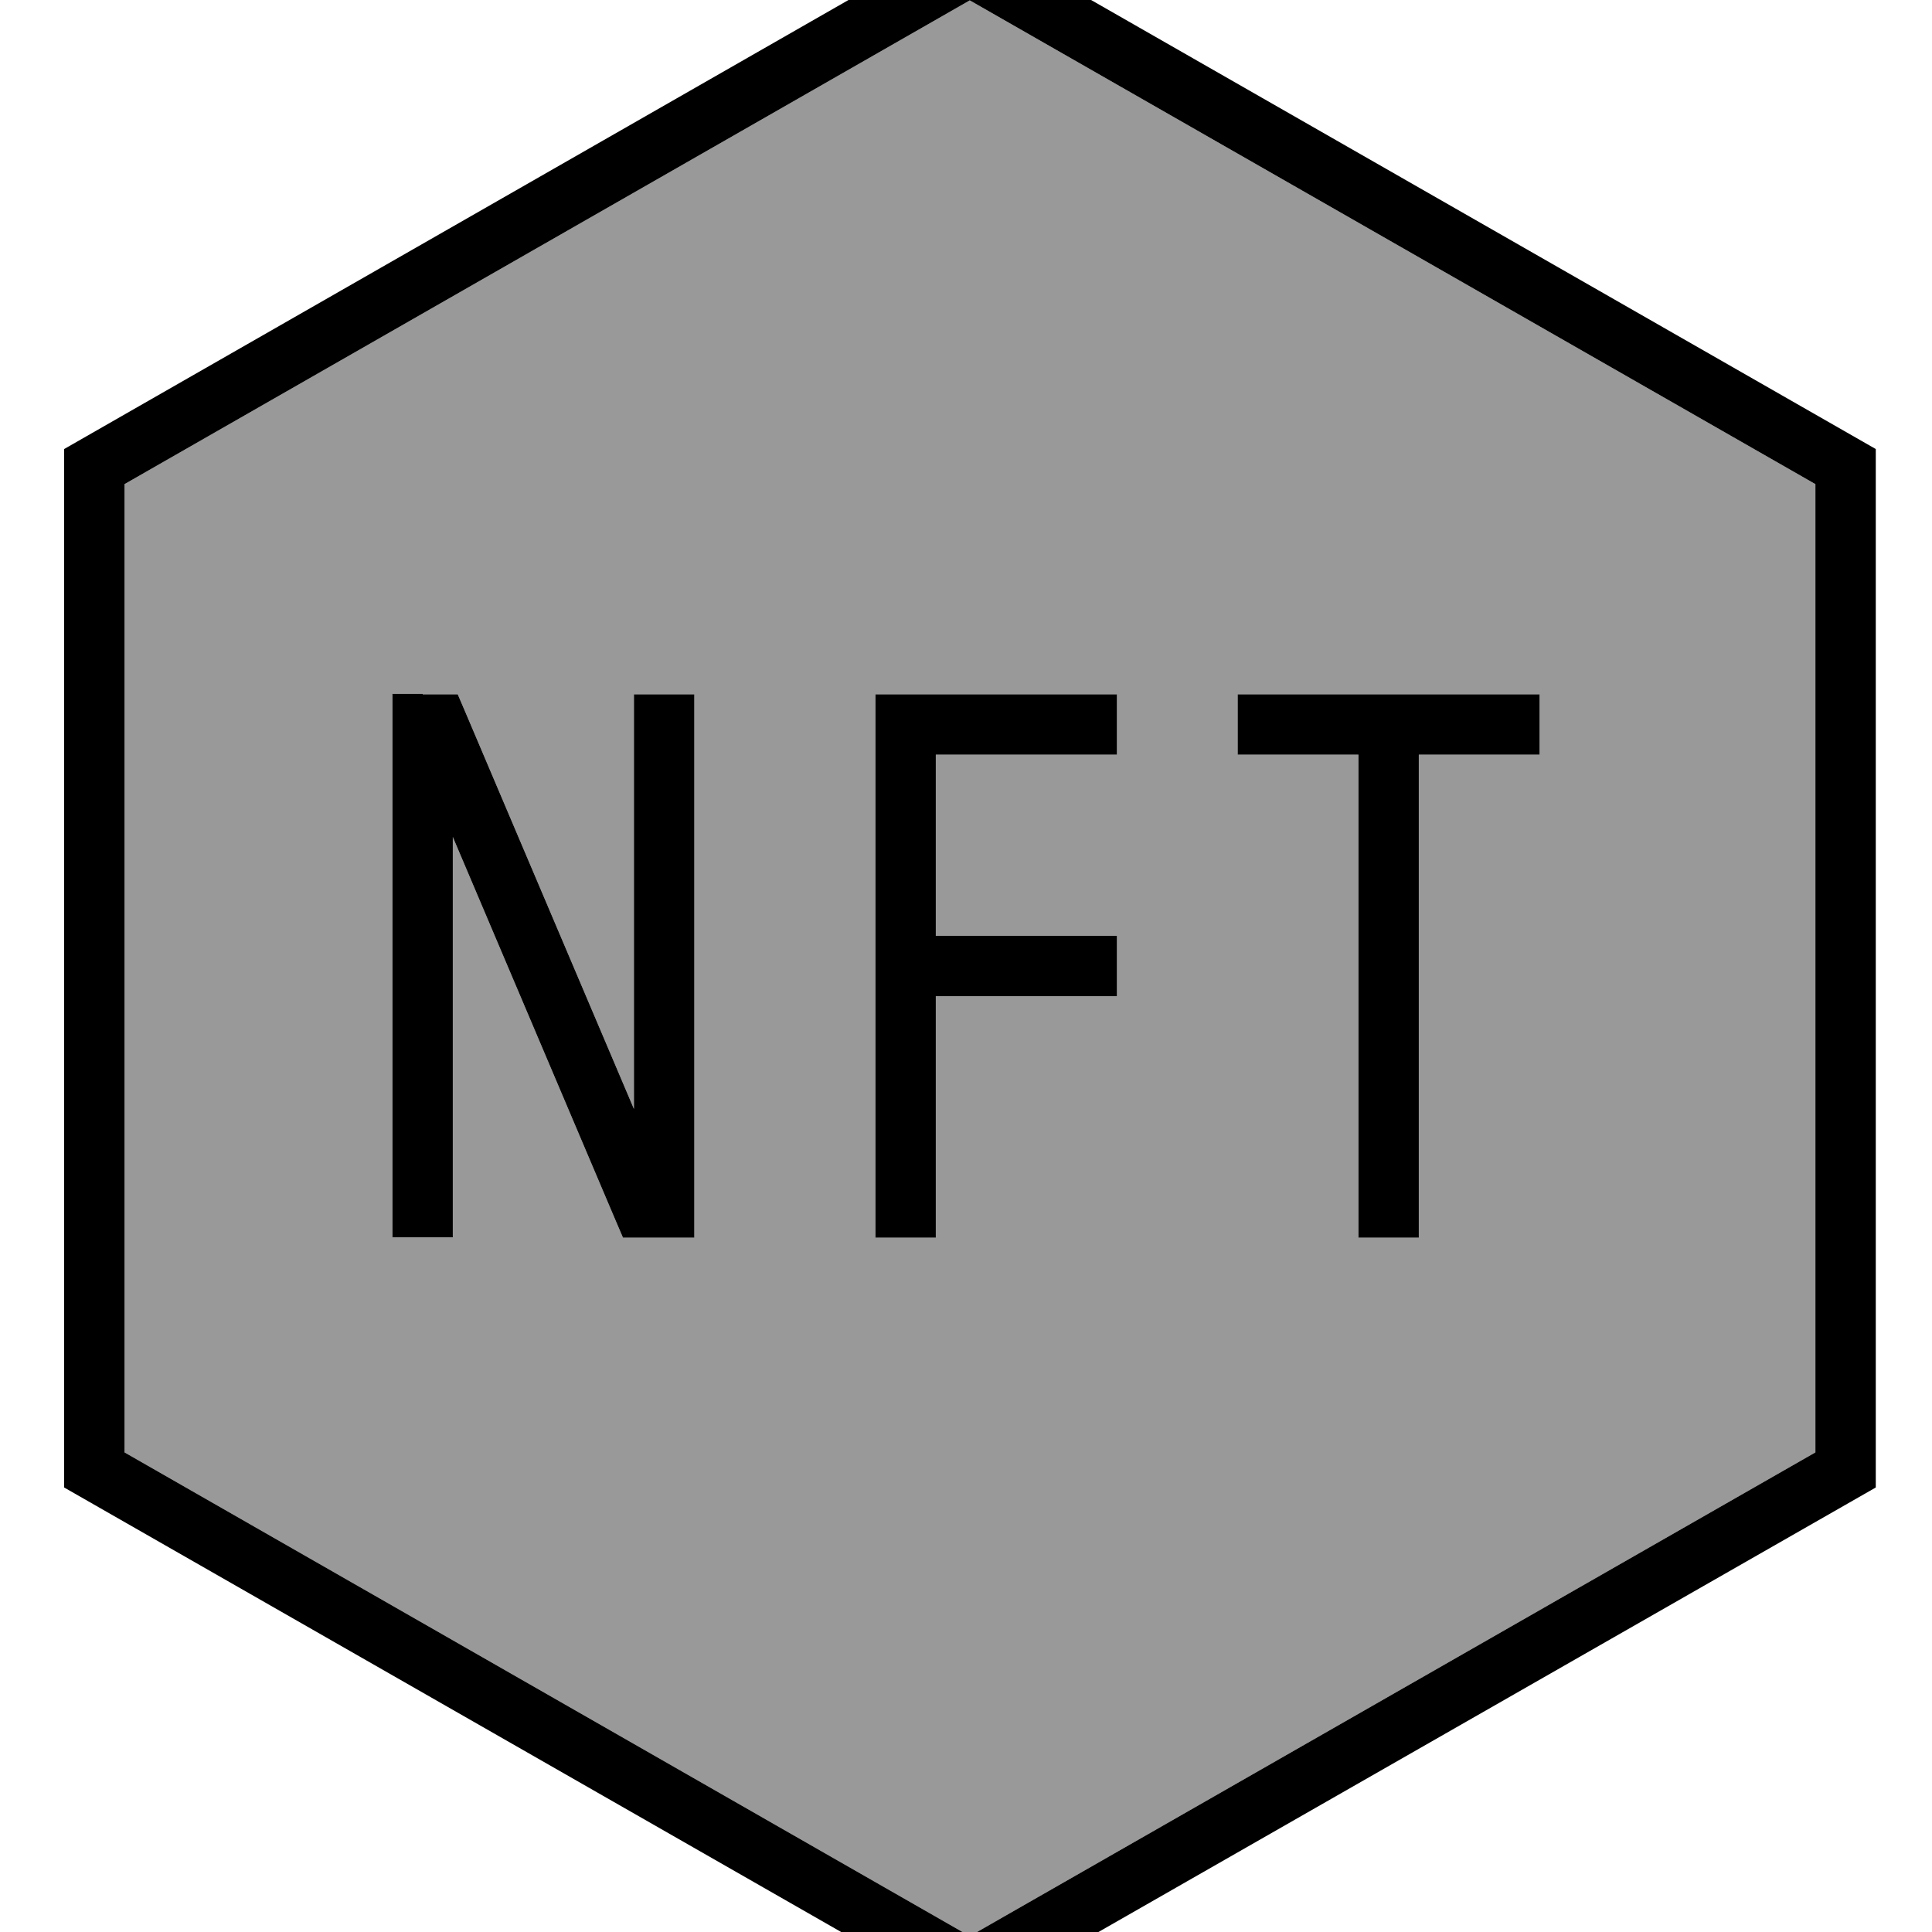
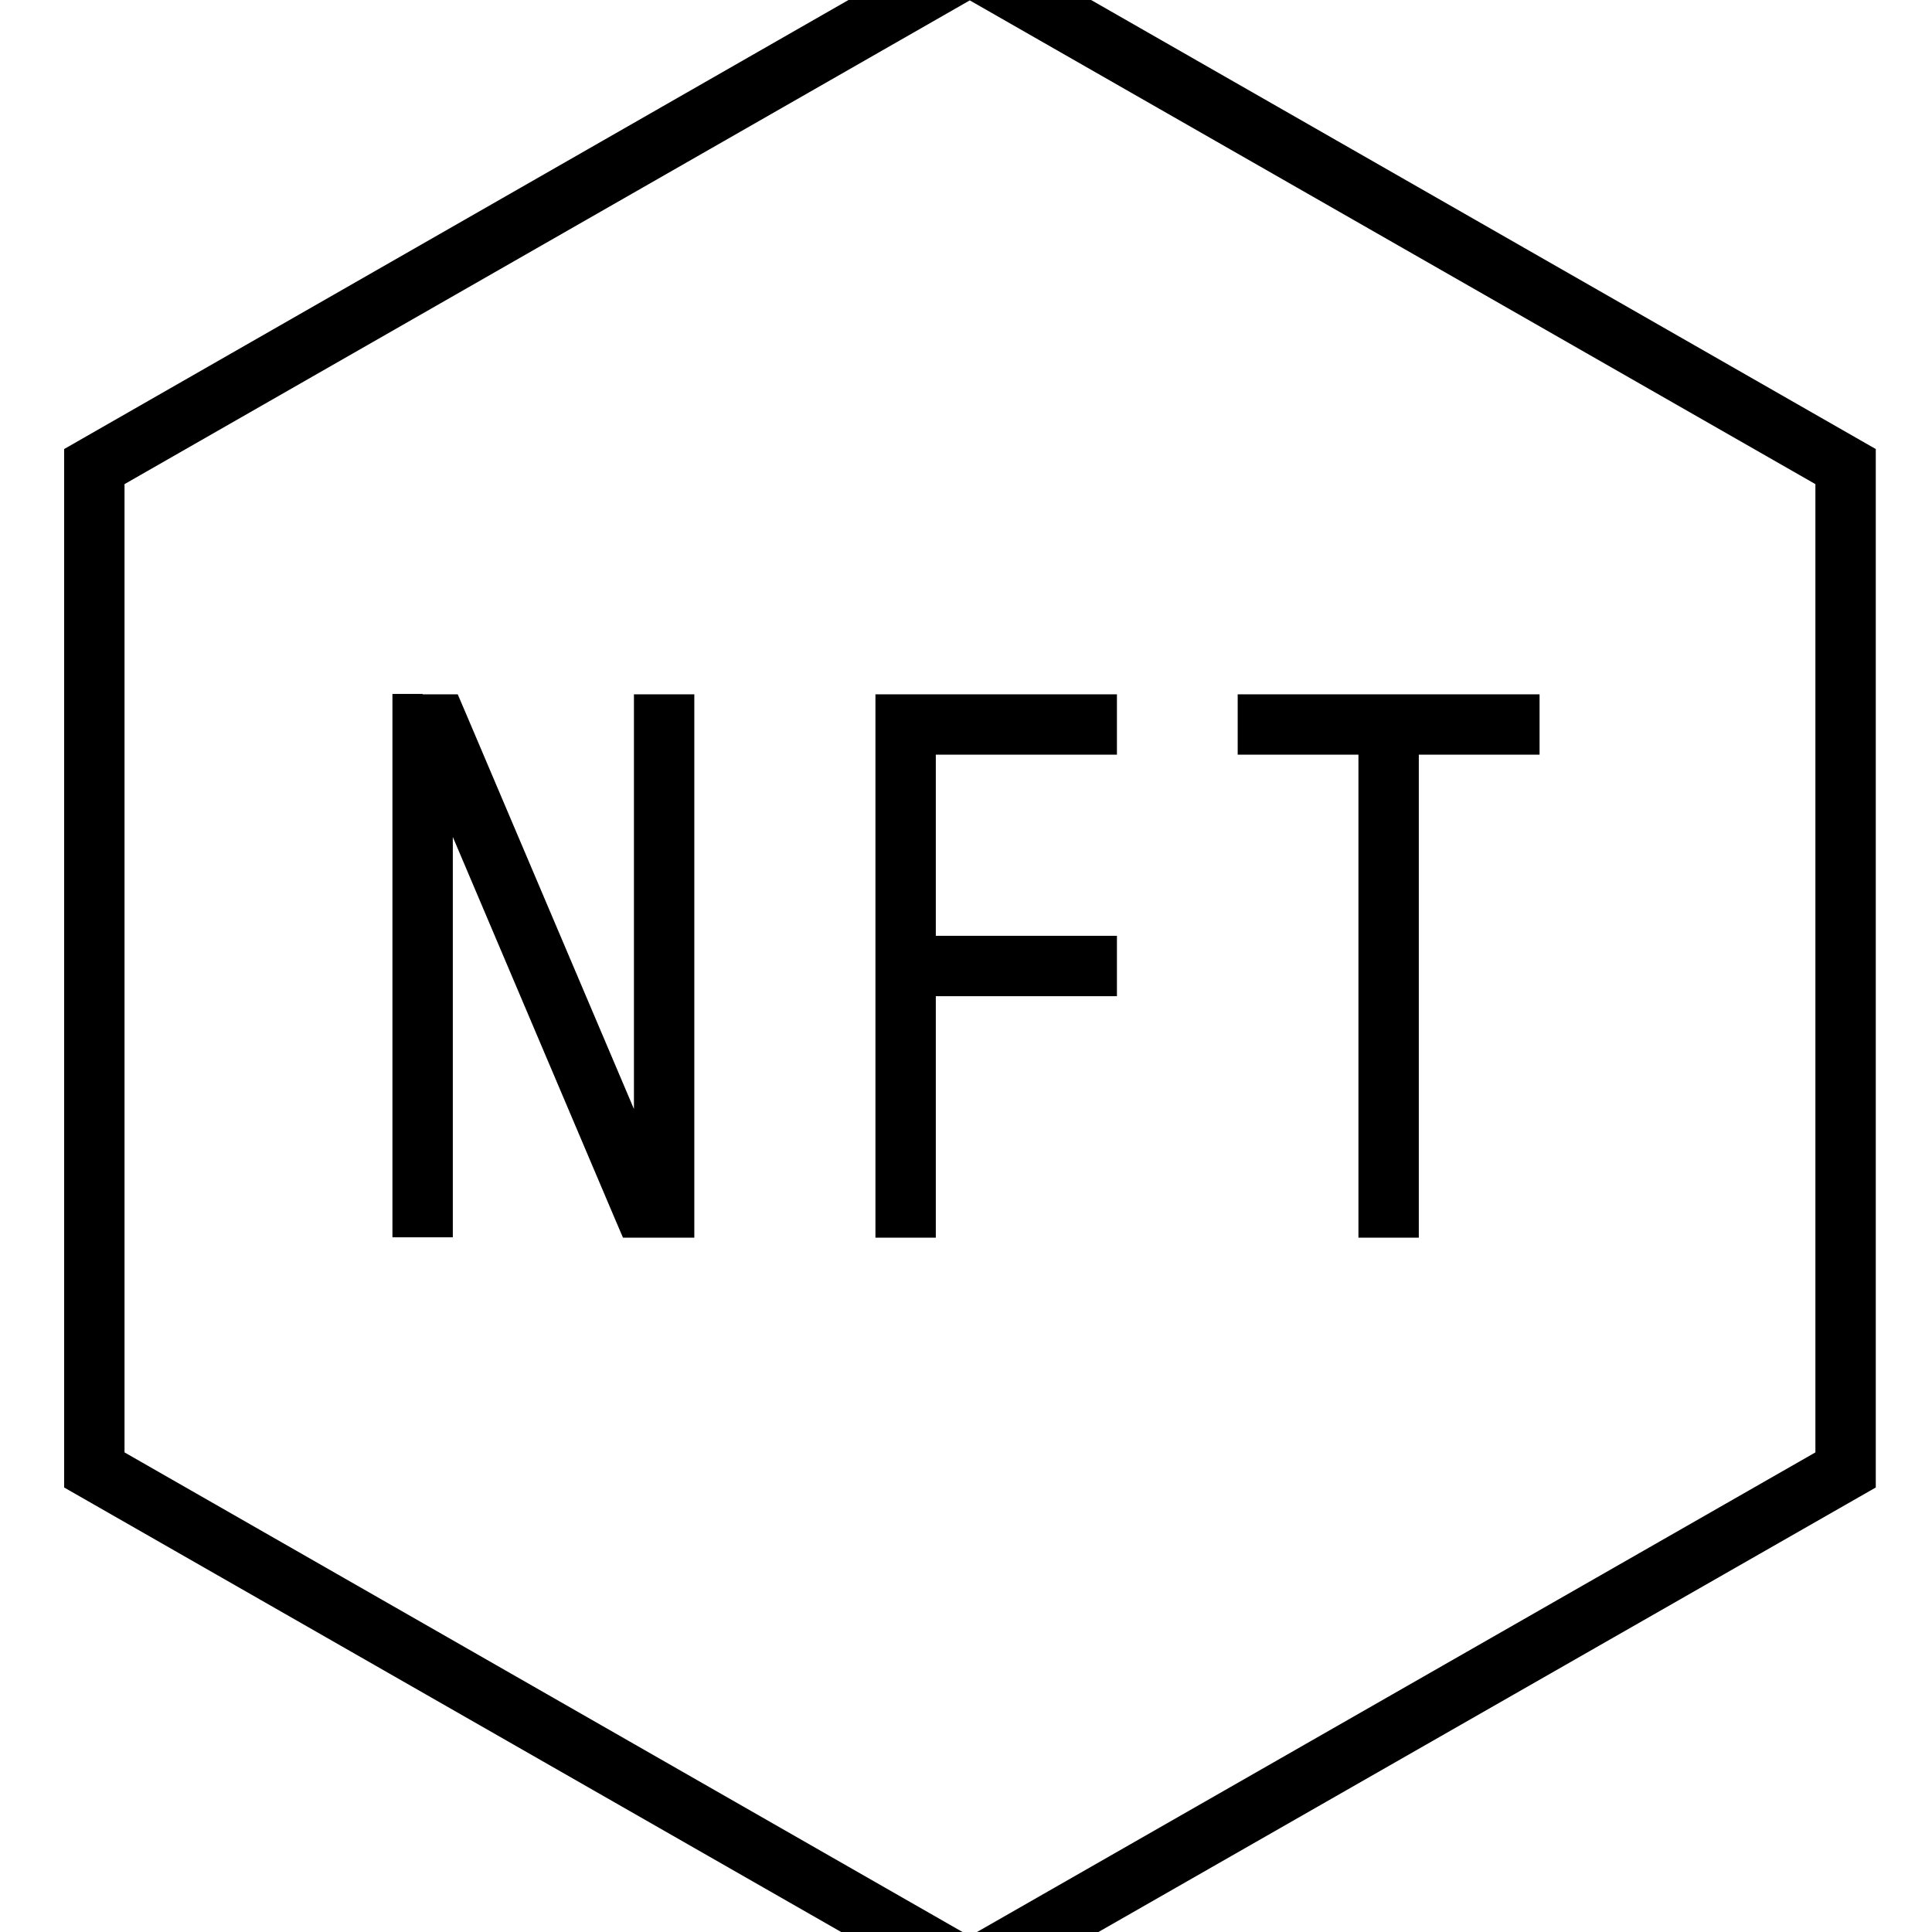
<svg xmlns="http://www.w3.org/2000/svg" viewBox="0 0 512 512">
-   <path style="fill:currentColor;opacity:.4" d="M33 128.3L33 384.9 257 513.1 481.1 384.9 481.1 128.3 257 .1 33 128.3zM104 184l17.3 0 2.1 4.9 44.6 105 0-109.9 16 0 0 144-18.9 0-2.1-4.9-43-101.3 0 106.1-16 0 0-144zm128 0l64 0 0 16-48 0 0 48 48 0 0 16-48 0 0 64-16 0 0-144zm96 0l80 0 0 16-32 0 0 128-16 0 0-128-32 0 0-16z" />
  <path style="fill:currentColor;opacity:1" d="M497.1 394.2L257 531.5 17 394.2 17 119 257-18.4 497.1 119 497.1 394.2zM257 513.1L481.1 384.9 481.1 128.3 257 .1 33 128.3 33 384.9 257 513.1zM112 184l9.3 0 2.1 4.9 44.6 105 0-109.9 16 0 0 144-18.9 0-2.1-4.9-43-101.3 0 106.1-16 0 0-144 8 0zm120 0l64 0 0 16-48 0 0 48 48 0 0 16-48 0 0 64-16 0 0-144zm104 0l72 0 0 16-32 0 0 128-16 0 0-128-32 0 0-16 8 0z" />
</svg>